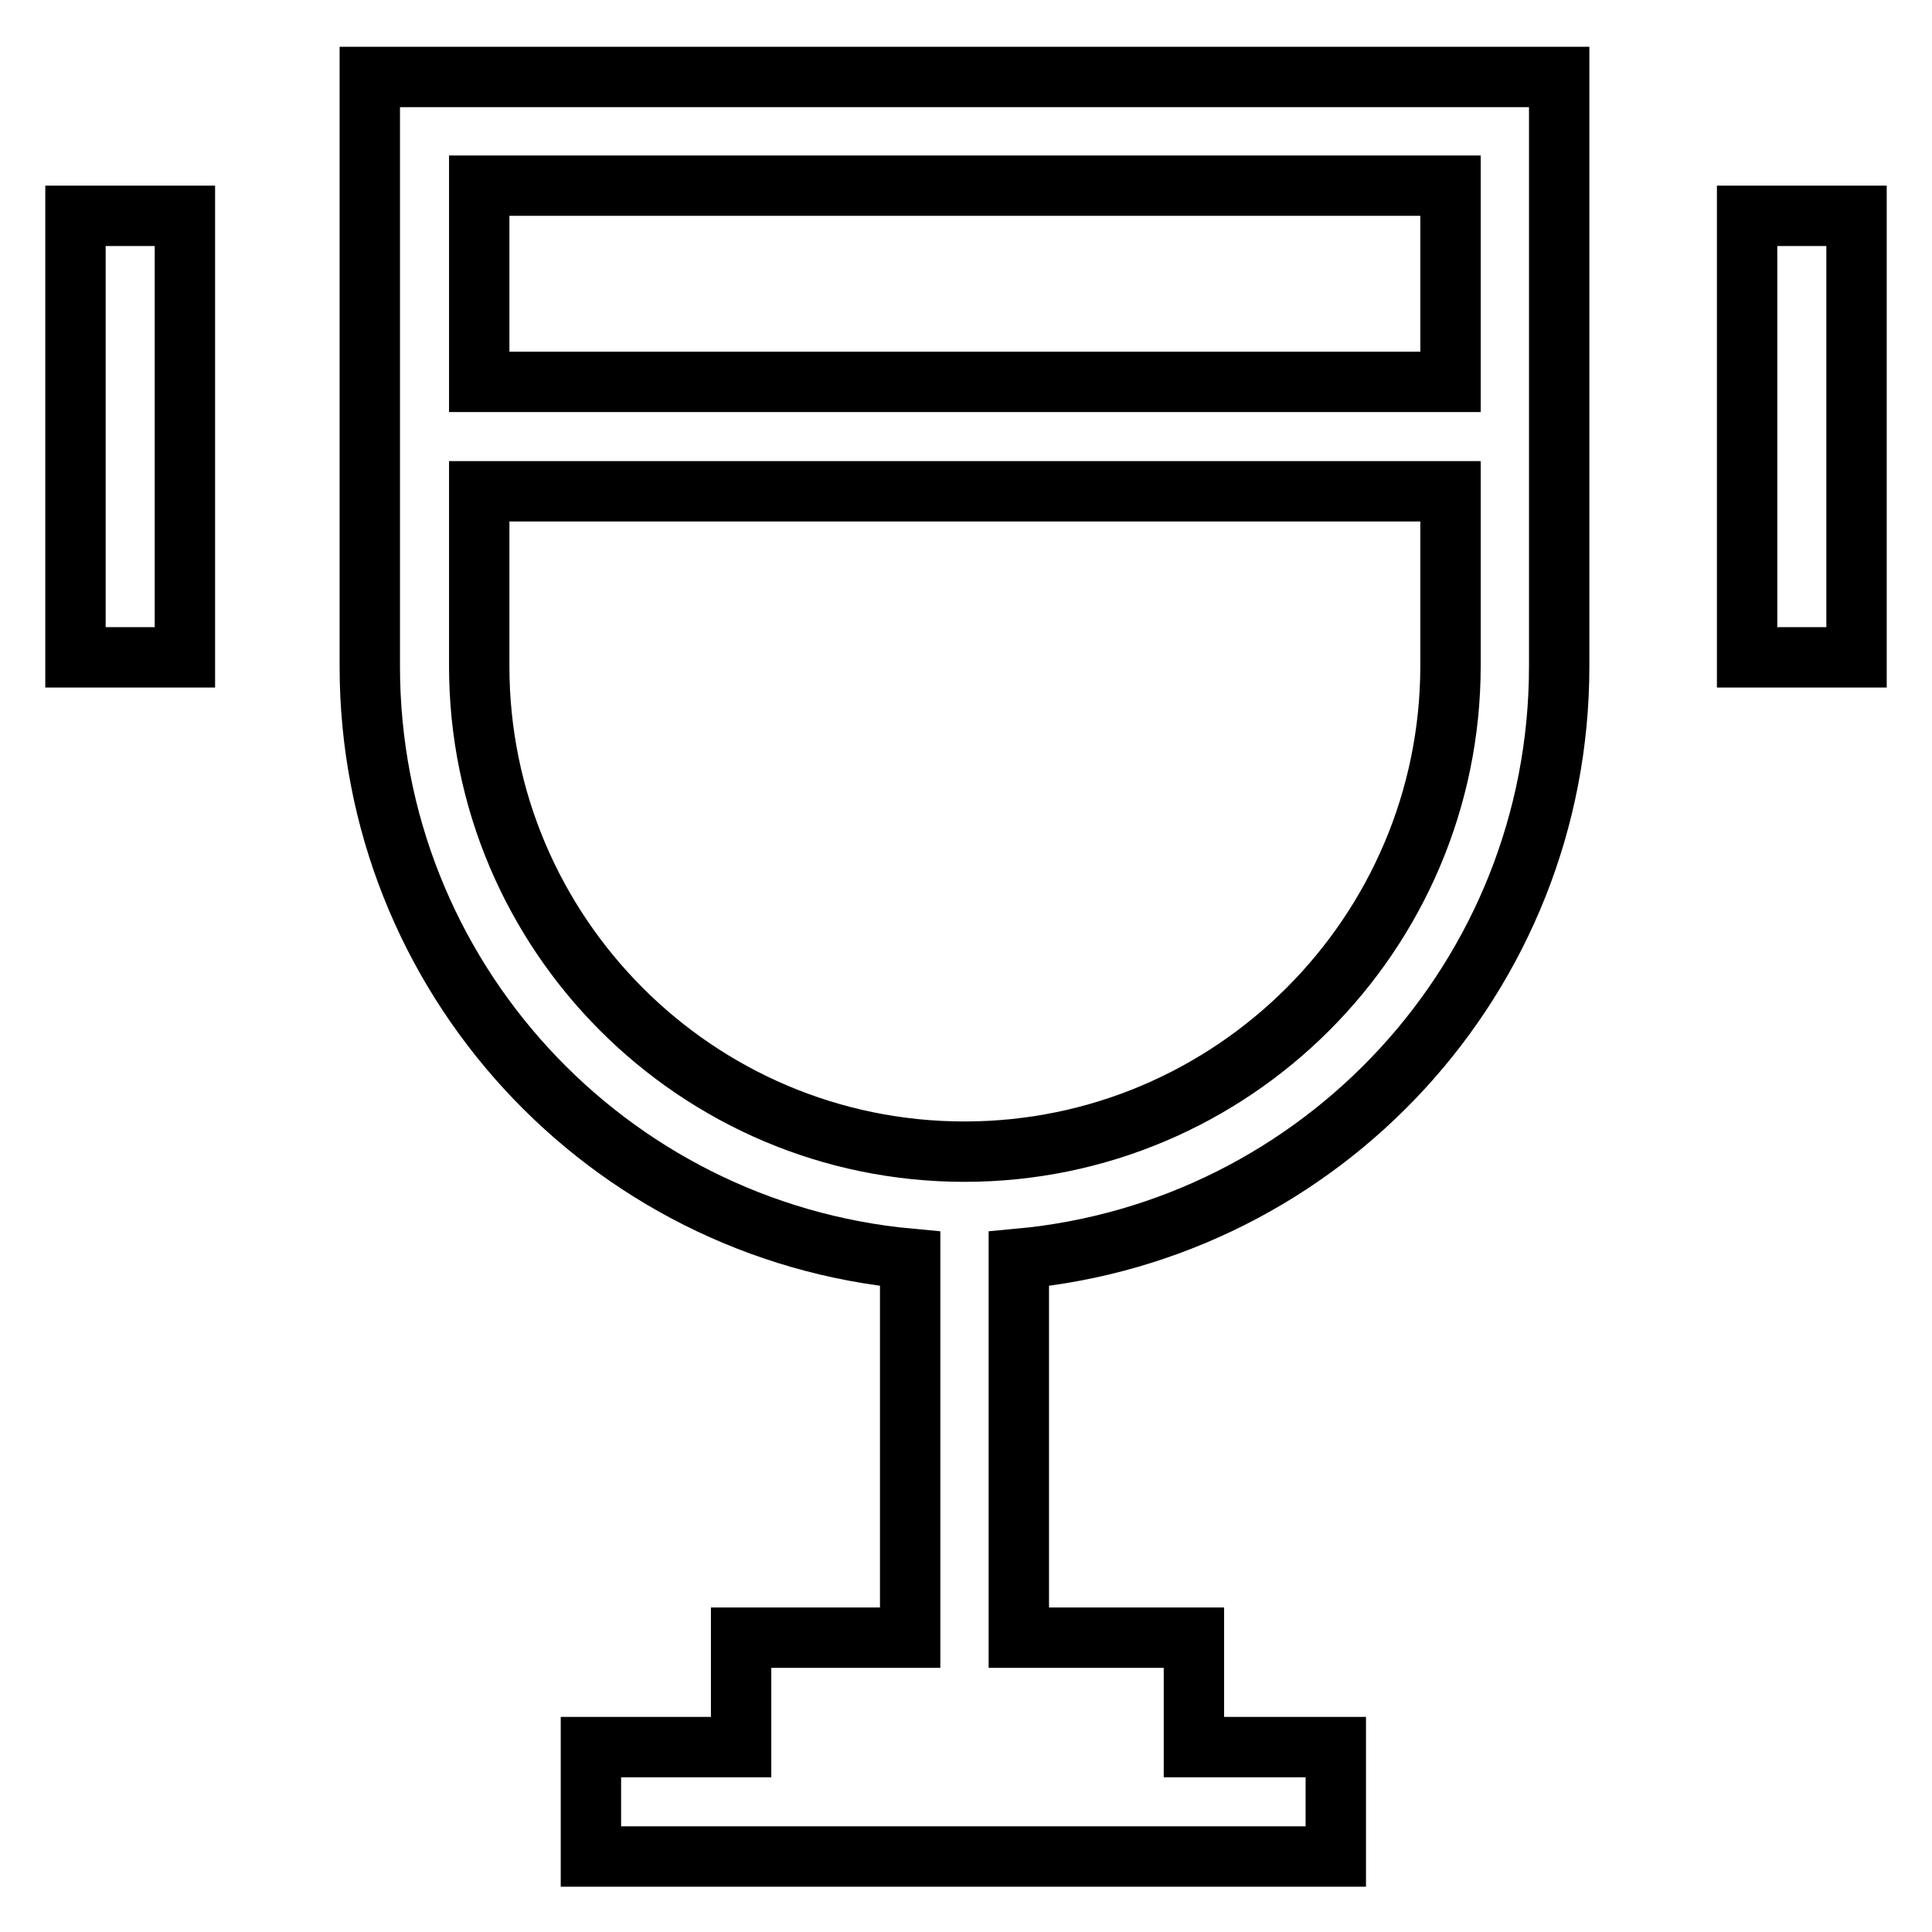
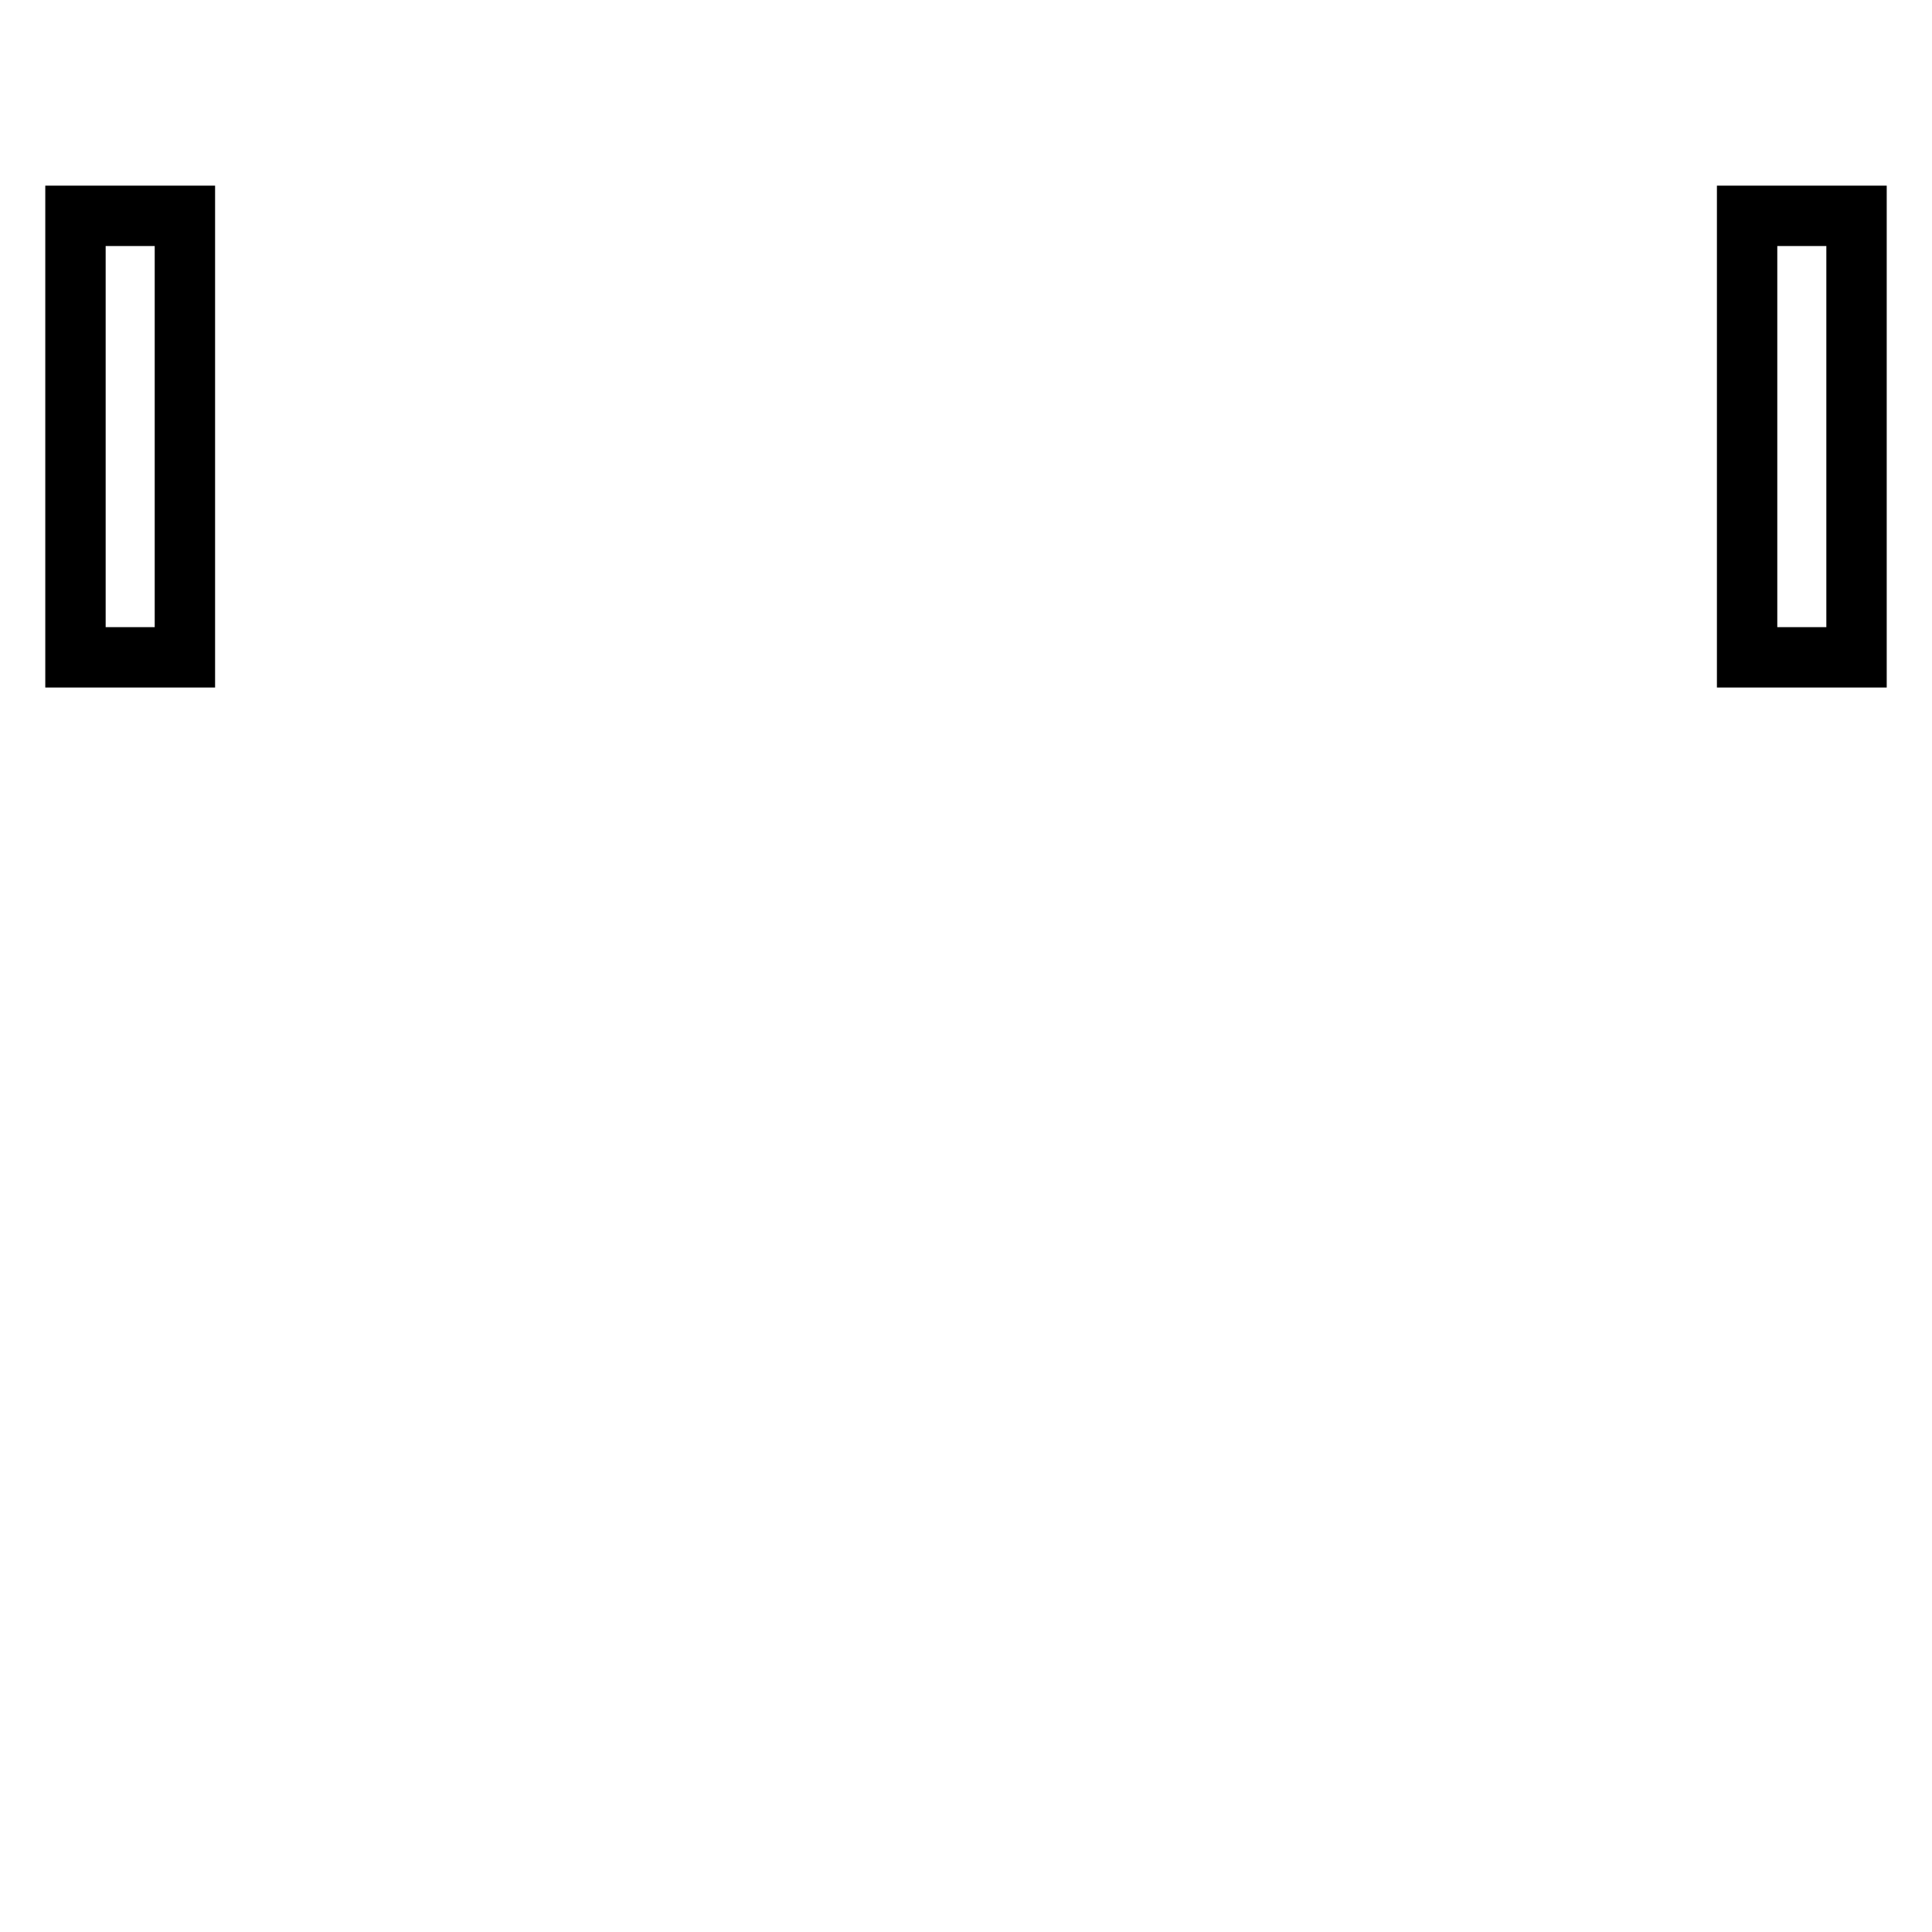
<svg xmlns="http://www.w3.org/2000/svg" version="1.1" x="0px" y="0px" viewBox="0 0 256 256" enable-background="new 0 0 256 256" xml:space="preserve">
  <g>
    <path stroke-width="8" fill-opacity="0" stroke="#000000" d="M10,28.6h14.5v58.5H10V28.6z M231.5,28.6H246v58.5h-14.5V28.6z" />
-     <path stroke-width="8" fill-opacity="0" stroke="#000000" d="M202.3,10.2H49v78.1c0,41.1,31.4,74.8,71.6,78.5v50.2H98.2v14.5H78.3v14.5H177v-14.5h-18.8v-14.5H135v-50.2 c40.1-3.7,71.6-37.4,71.6-78.5V10.2H202.3z M192.2,24.6v26H63.5v-26H192.2z M127.8,152.6c-35.5,0-64.3-28.9-64.3-64.3V65.1h128.7 v23.1C192.2,123.7,163.3,152.6,127.8,152.6z" />
  </g>
</svg>